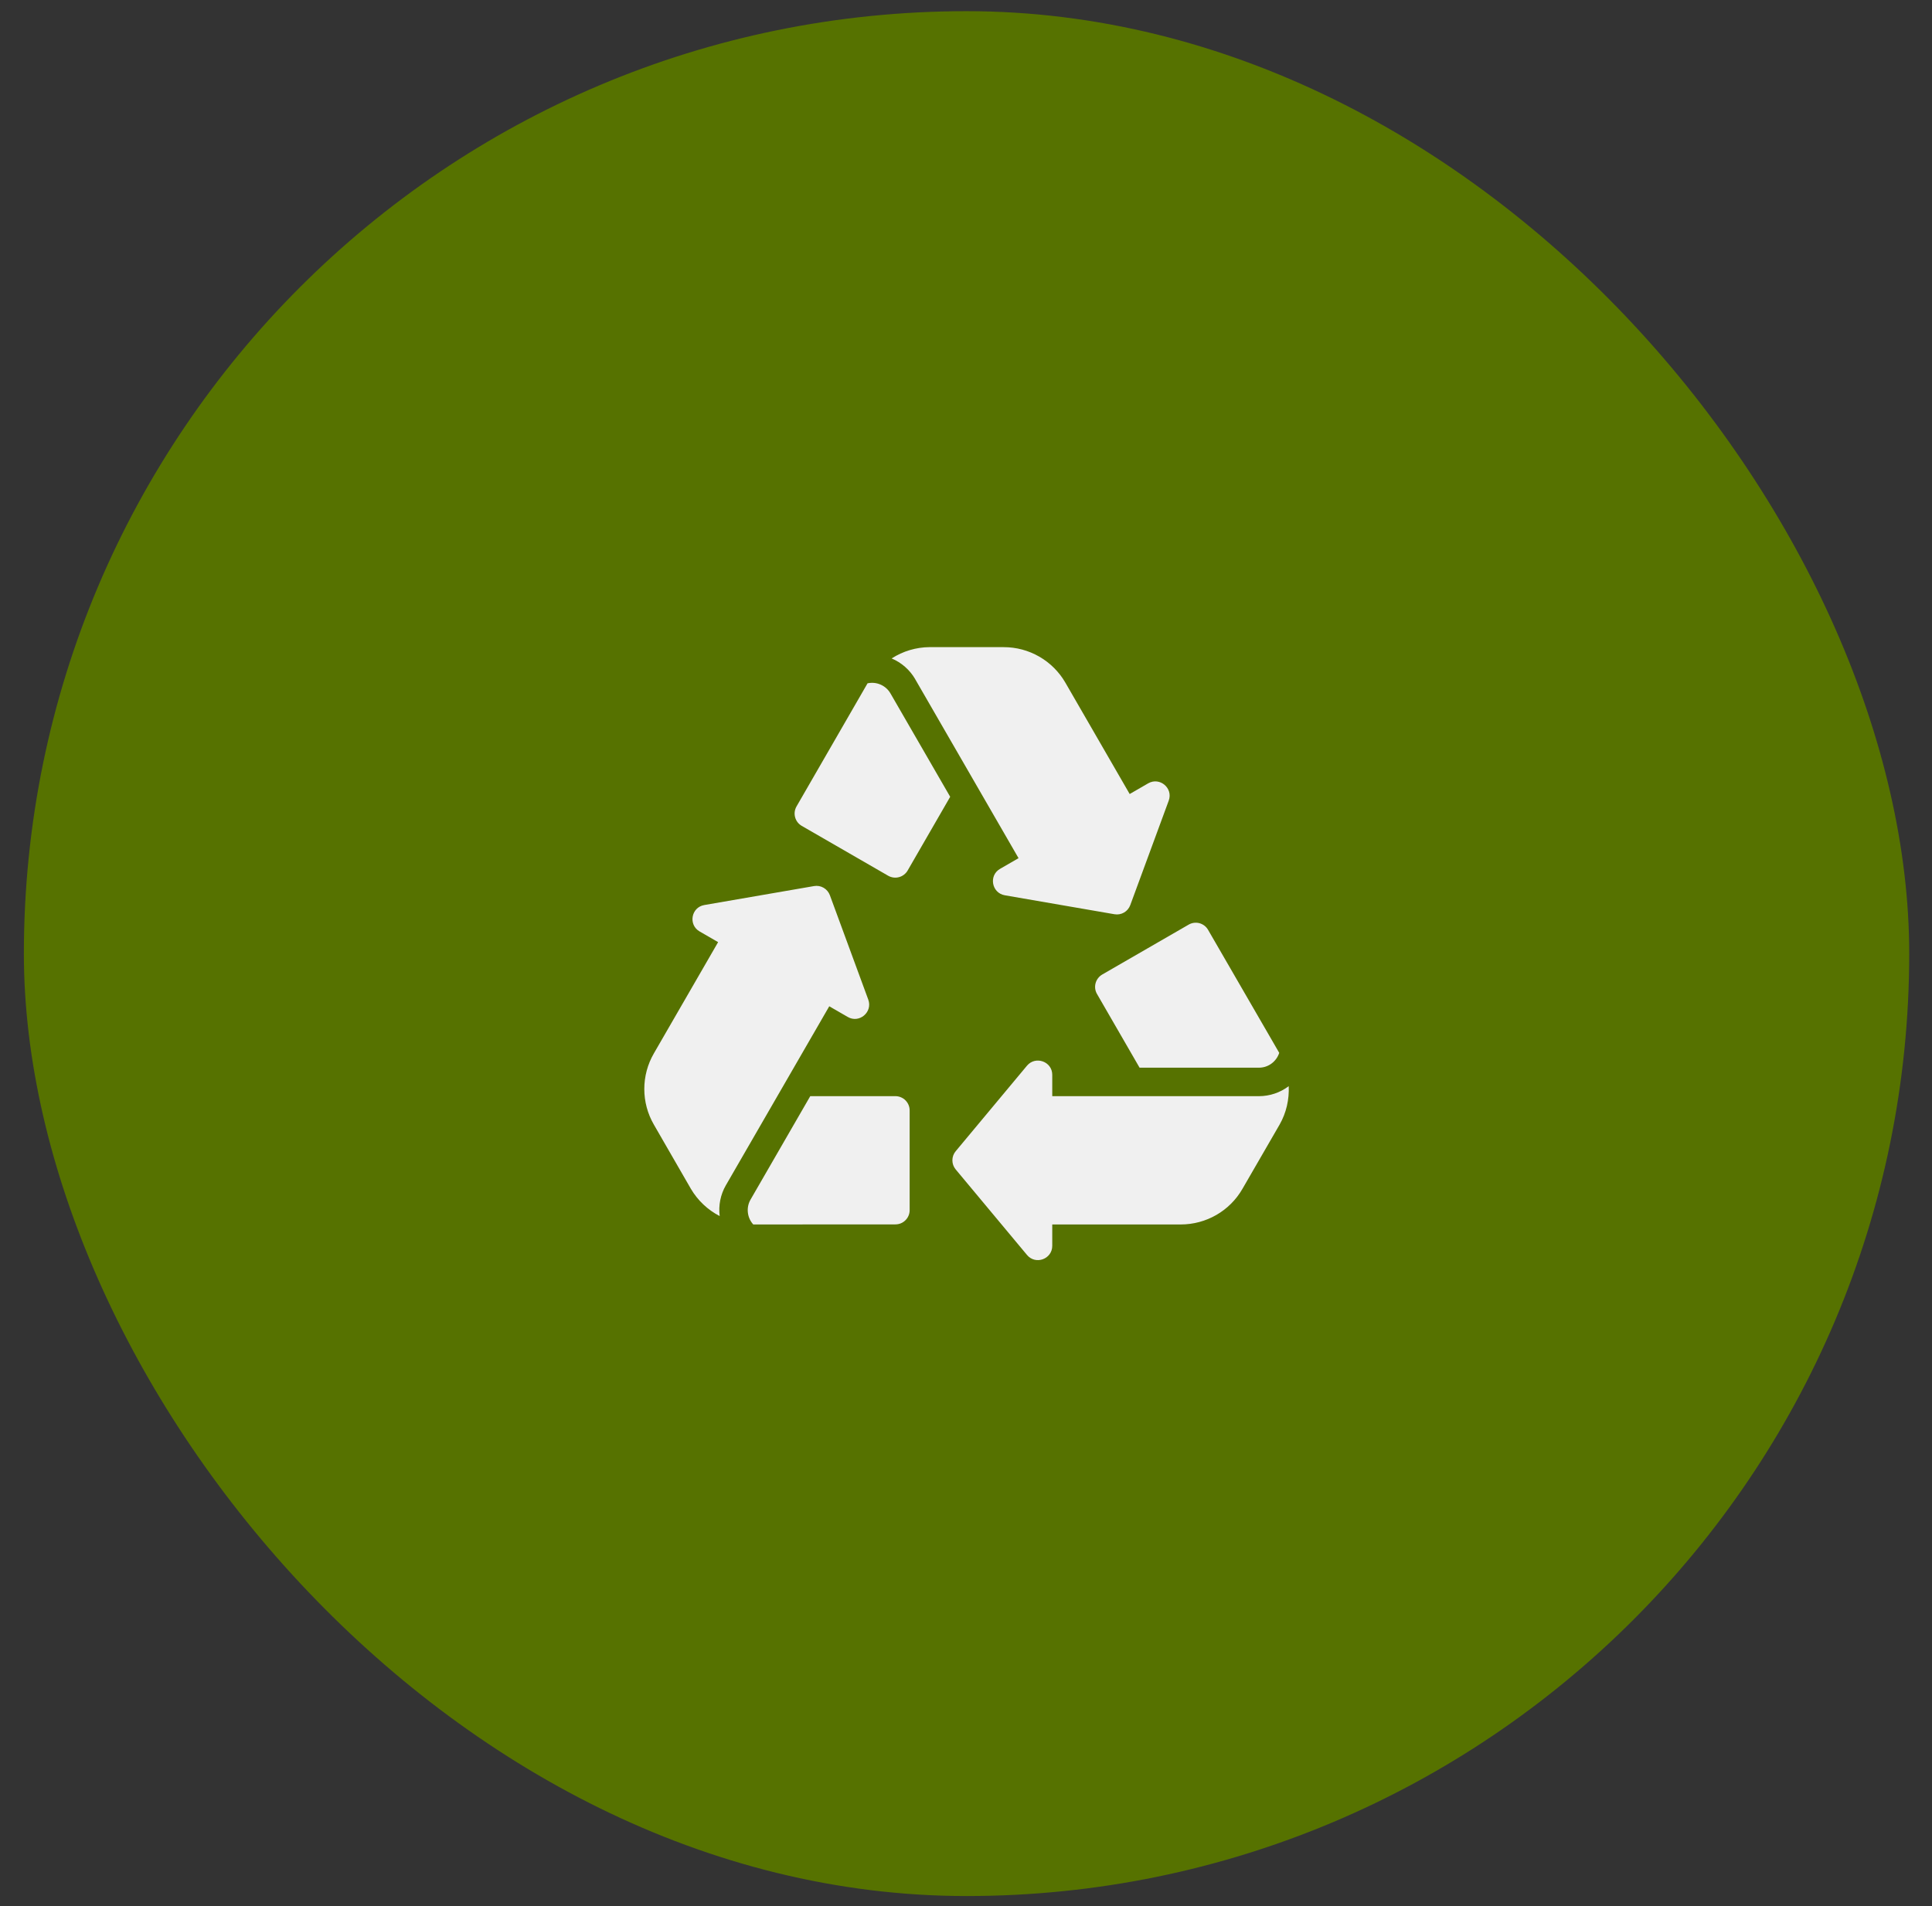
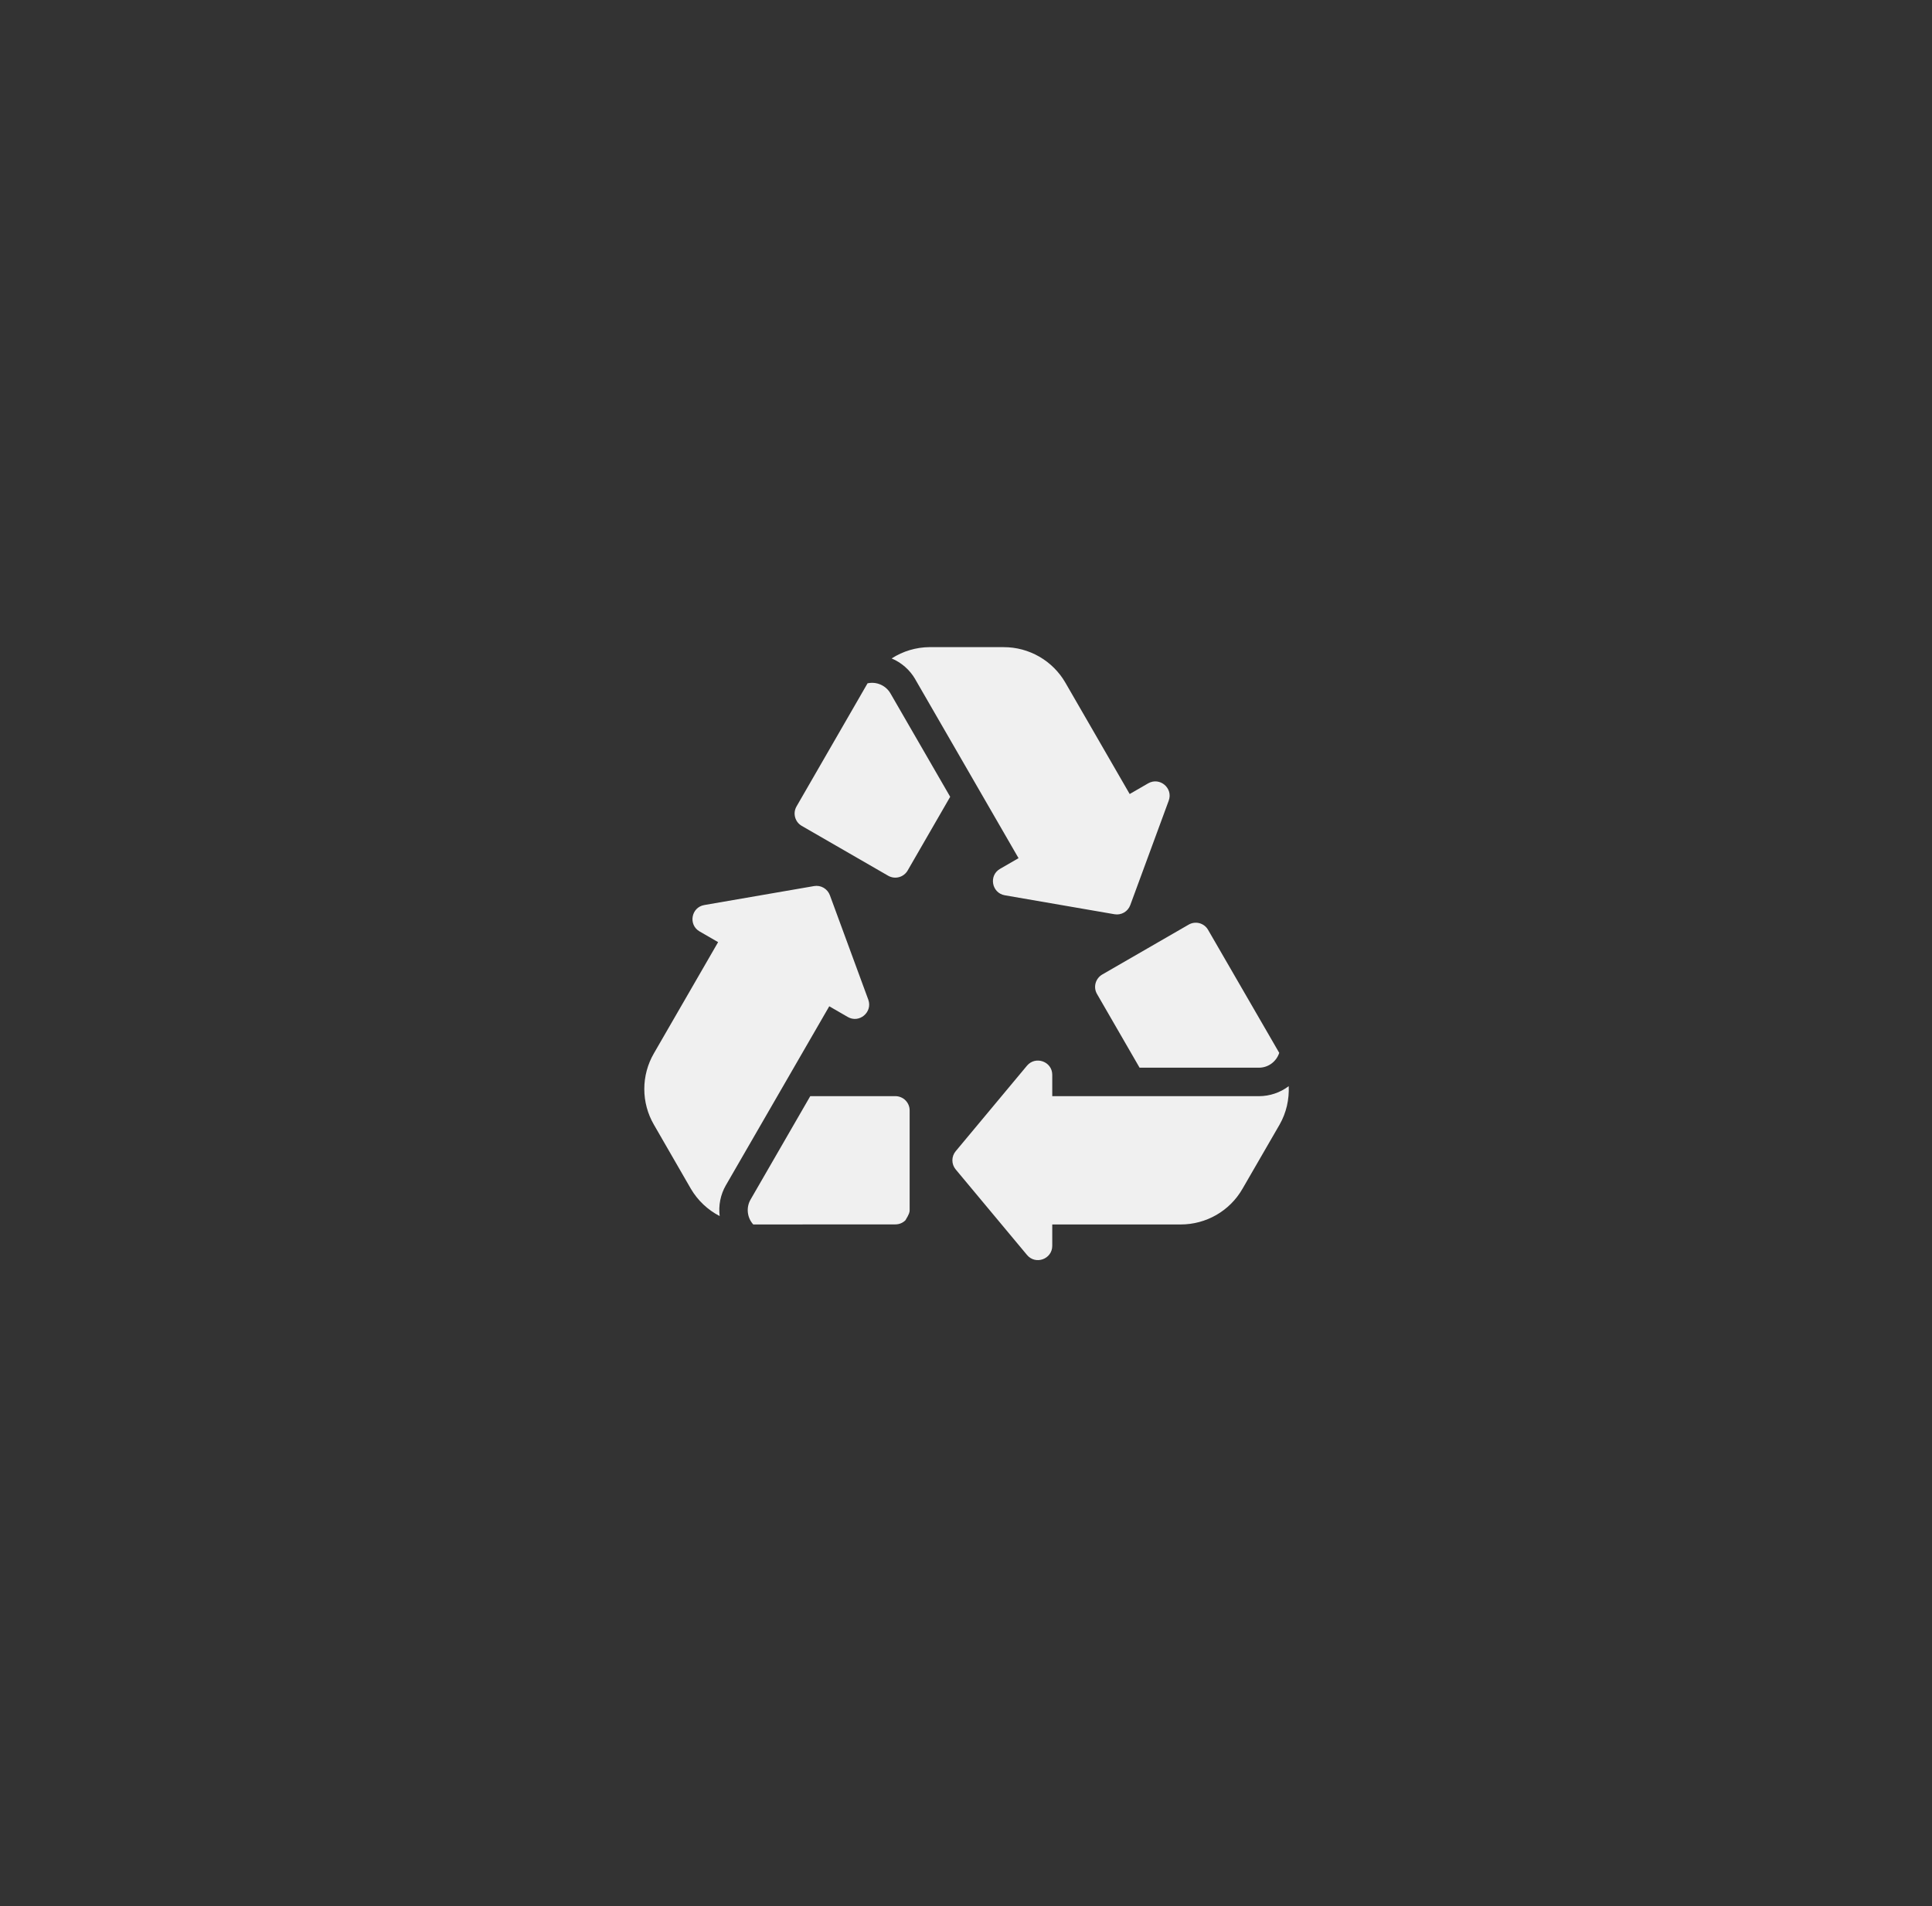
<svg xmlns="http://www.w3.org/2000/svg" width="76" height="75" viewBox="0 0 76 75" fill="none">
  <rect x="0" y="0" width="76" height="75" fill="#333333" stroke="none" />
-   <rect x="0.939" y="0.44" width="74.165" height="74.165" rx="37.082" fill="#567200" />
-   <path d="M49.525 43.132H41.393V42.29C41.393 41.769 40.736 41.533 40.4 41.931L37.595 45.297C37.421 45.504 37.421 45.807 37.595 46.015L40.4 49.38C40.736 49.784 41.393 49.543 41.393 49.021V48.18H46.446C47.45 48.18 48.376 47.647 48.875 46.778L50.334 44.254C50.603 43.785 50.717 43.259 50.695 42.738C50.358 42.993 49.948 43.131 49.525 43.132ZM47.523 36.588C47.487 36.524 47.438 36.468 47.38 36.423C47.322 36.379 47.256 36.346 47.185 36.326C47.114 36.307 47.04 36.302 46.967 36.311C46.895 36.321 46.824 36.344 46.761 36.381L43.361 38.344C43.092 38.501 42.997 38.843 43.154 39.112L44.828 42.011H49.525C49.898 42.011 50.212 41.765 50.322 41.428L47.523 36.588ZM28.554 46.638L32.621 39.595L33.35 40.016C33.801 40.277 34.333 39.826 34.157 39.336L32.645 35.224C32.599 35.101 32.512 34.997 32.399 34.932C32.285 34.866 32.152 34.842 32.023 34.865L27.706 35.611C27.187 35.701 27.068 36.389 27.52 36.65L28.249 37.071L25.722 41.448C25.475 41.874 25.345 42.358 25.345 42.85C25.345 43.343 25.475 43.826 25.722 44.252L27.178 46.778C27.447 47.234 27.839 47.606 28.31 47.849C28.258 47.429 28.343 47.005 28.553 46.639L28.554 46.638ZM35.222 48.177C35.296 48.177 35.369 48.163 35.437 48.135C35.505 48.107 35.566 48.066 35.618 48.014C35.67 47.963 35.712 47.901 35.74 47.833C35.769 47.766 35.783 47.693 35.783 47.62V43.694C35.784 43.62 35.769 43.547 35.741 43.479C35.713 43.41 35.671 43.348 35.619 43.296C35.567 43.243 35.505 43.202 35.436 43.174C35.368 43.145 35.295 43.131 35.221 43.131L31.873 43.132L29.525 47.2C29.437 47.353 29.399 47.531 29.419 47.707C29.438 47.883 29.512 48.049 29.631 48.18L35.222 48.177ZM36.001 26.724L40.067 33.767L39.338 34.188C38.886 34.449 39.01 35.135 39.524 35.227L43.84 35.973C43.97 35.996 44.103 35.972 44.216 35.907C44.33 35.841 44.417 35.737 44.462 35.614L45.975 31.503C46.156 31.009 45.619 30.562 45.167 30.822L44.439 31.243L41.912 26.866C41.666 26.439 41.312 26.085 40.886 25.839C40.46 25.593 39.976 25.463 39.483 25.464L36.568 25.463C36.038 25.467 35.52 25.621 35.075 25.908C35.464 26.072 35.789 26.358 36.002 26.723L36.001 26.724ZM31.334 31.73C31.297 31.794 31.273 31.864 31.263 31.936C31.253 32.009 31.258 32.083 31.277 32.154C31.295 32.225 31.328 32.292 31.372 32.35C31.417 32.409 31.473 32.458 31.536 32.495L34.936 34.457C35 34.494 35.071 34.518 35.144 34.528C35.217 34.538 35.292 34.533 35.363 34.514C35.435 34.495 35.502 34.462 35.56 34.417C35.619 34.372 35.669 34.316 35.705 34.252L37.378 31.352L35.029 27.285C34.941 27.131 34.805 27.01 34.643 26.939C34.481 26.867 34.3 26.849 34.127 26.887L31.334 31.73Z" fill="#F0F0F0" />
+   <path d="M49.525 43.132H41.393V42.29C41.393 41.769 40.736 41.533 40.4 41.931L37.595 45.297C37.421 45.504 37.421 45.807 37.595 46.015L40.4 49.38C40.736 49.784 41.393 49.543 41.393 49.021V48.18H46.446C47.45 48.18 48.376 47.647 48.875 46.778L50.334 44.254C50.603 43.785 50.717 43.259 50.695 42.738C50.358 42.993 49.948 43.131 49.525 43.132ZM47.523 36.588C47.487 36.524 47.438 36.468 47.38 36.423C47.322 36.379 47.256 36.346 47.185 36.326C47.114 36.307 47.04 36.302 46.967 36.311C46.895 36.321 46.824 36.344 46.761 36.381L43.361 38.344C43.092 38.501 42.997 38.843 43.154 39.112L44.828 42.011H49.525C49.898 42.011 50.212 41.765 50.322 41.428L47.523 36.588ZM28.554 46.638L32.621 39.595L33.35 40.016C33.801 40.277 34.333 39.826 34.157 39.336L32.645 35.224C32.599 35.101 32.512 34.997 32.399 34.932C32.285 34.866 32.152 34.842 32.023 34.865L27.706 35.611C27.187 35.701 27.068 36.389 27.52 36.65L28.249 37.071L25.722 41.448C25.475 41.874 25.345 42.358 25.345 42.85C25.345 43.343 25.475 43.826 25.722 44.252L27.178 46.778C27.447 47.234 27.839 47.606 28.31 47.849C28.258 47.429 28.343 47.005 28.553 46.639L28.554 46.638ZM35.222 48.177C35.296 48.177 35.369 48.163 35.437 48.135C35.505 48.107 35.566 48.066 35.618 48.014C35.769 47.766 35.783 47.693 35.783 47.62V43.694C35.784 43.62 35.769 43.547 35.741 43.479C35.713 43.41 35.671 43.348 35.619 43.296C35.567 43.243 35.505 43.202 35.436 43.174C35.368 43.145 35.295 43.131 35.221 43.131L31.873 43.132L29.525 47.2C29.437 47.353 29.399 47.531 29.419 47.707C29.438 47.883 29.512 48.049 29.631 48.18L35.222 48.177ZM36.001 26.724L40.067 33.767L39.338 34.188C38.886 34.449 39.01 35.135 39.524 35.227L43.84 35.973C43.97 35.996 44.103 35.972 44.216 35.907C44.33 35.841 44.417 35.737 44.462 35.614L45.975 31.503C46.156 31.009 45.619 30.562 45.167 30.822L44.439 31.243L41.912 26.866C41.666 26.439 41.312 26.085 40.886 25.839C40.46 25.593 39.976 25.463 39.483 25.464L36.568 25.463C36.038 25.467 35.52 25.621 35.075 25.908C35.464 26.072 35.789 26.358 36.002 26.723L36.001 26.724ZM31.334 31.73C31.297 31.794 31.273 31.864 31.263 31.936C31.253 32.009 31.258 32.083 31.277 32.154C31.295 32.225 31.328 32.292 31.372 32.35C31.417 32.409 31.473 32.458 31.536 32.495L34.936 34.457C35 34.494 35.071 34.518 35.144 34.528C35.217 34.538 35.292 34.533 35.363 34.514C35.435 34.495 35.502 34.462 35.56 34.417C35.619 34.372 35.669 34.316 35.705 34.252L37.378 31.352L35.029 27.285C34.941 27.131 34.805 27.01 34.643 26.939C34.481 26.867 34.3 26.849 34.127 26.887L31.334 31.73Z" fill="#F0F0F0" />
</svg>